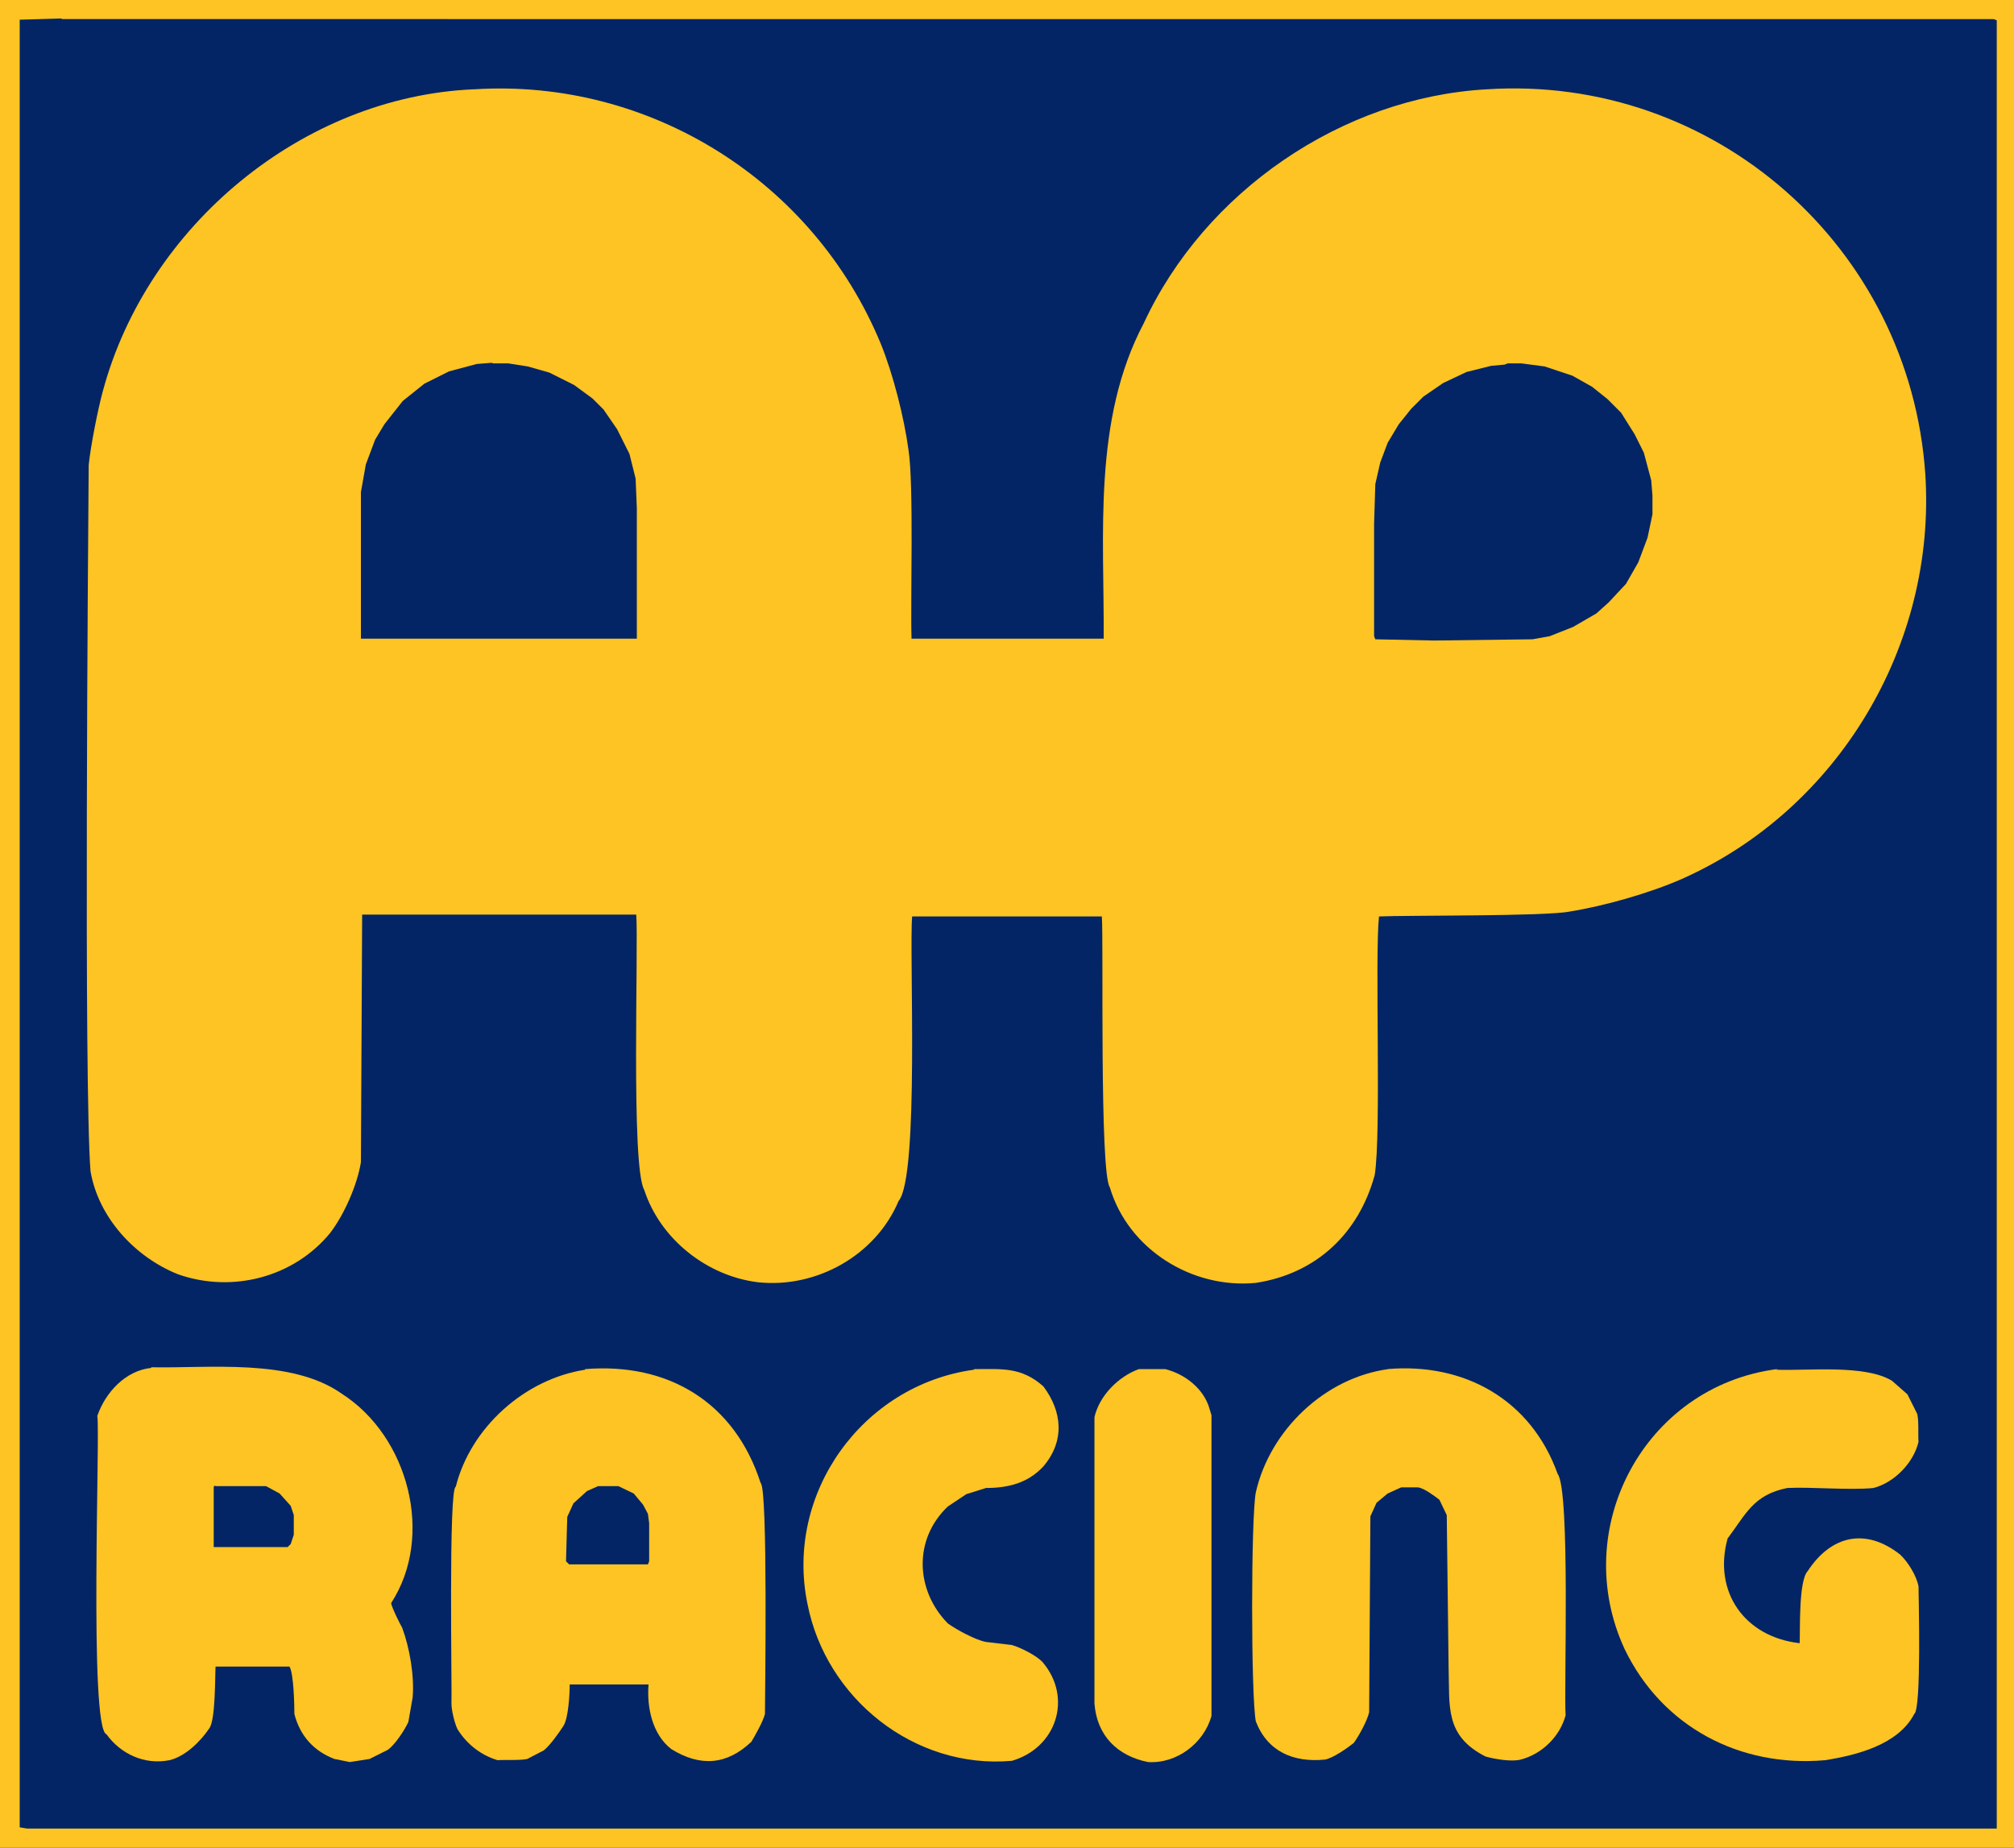
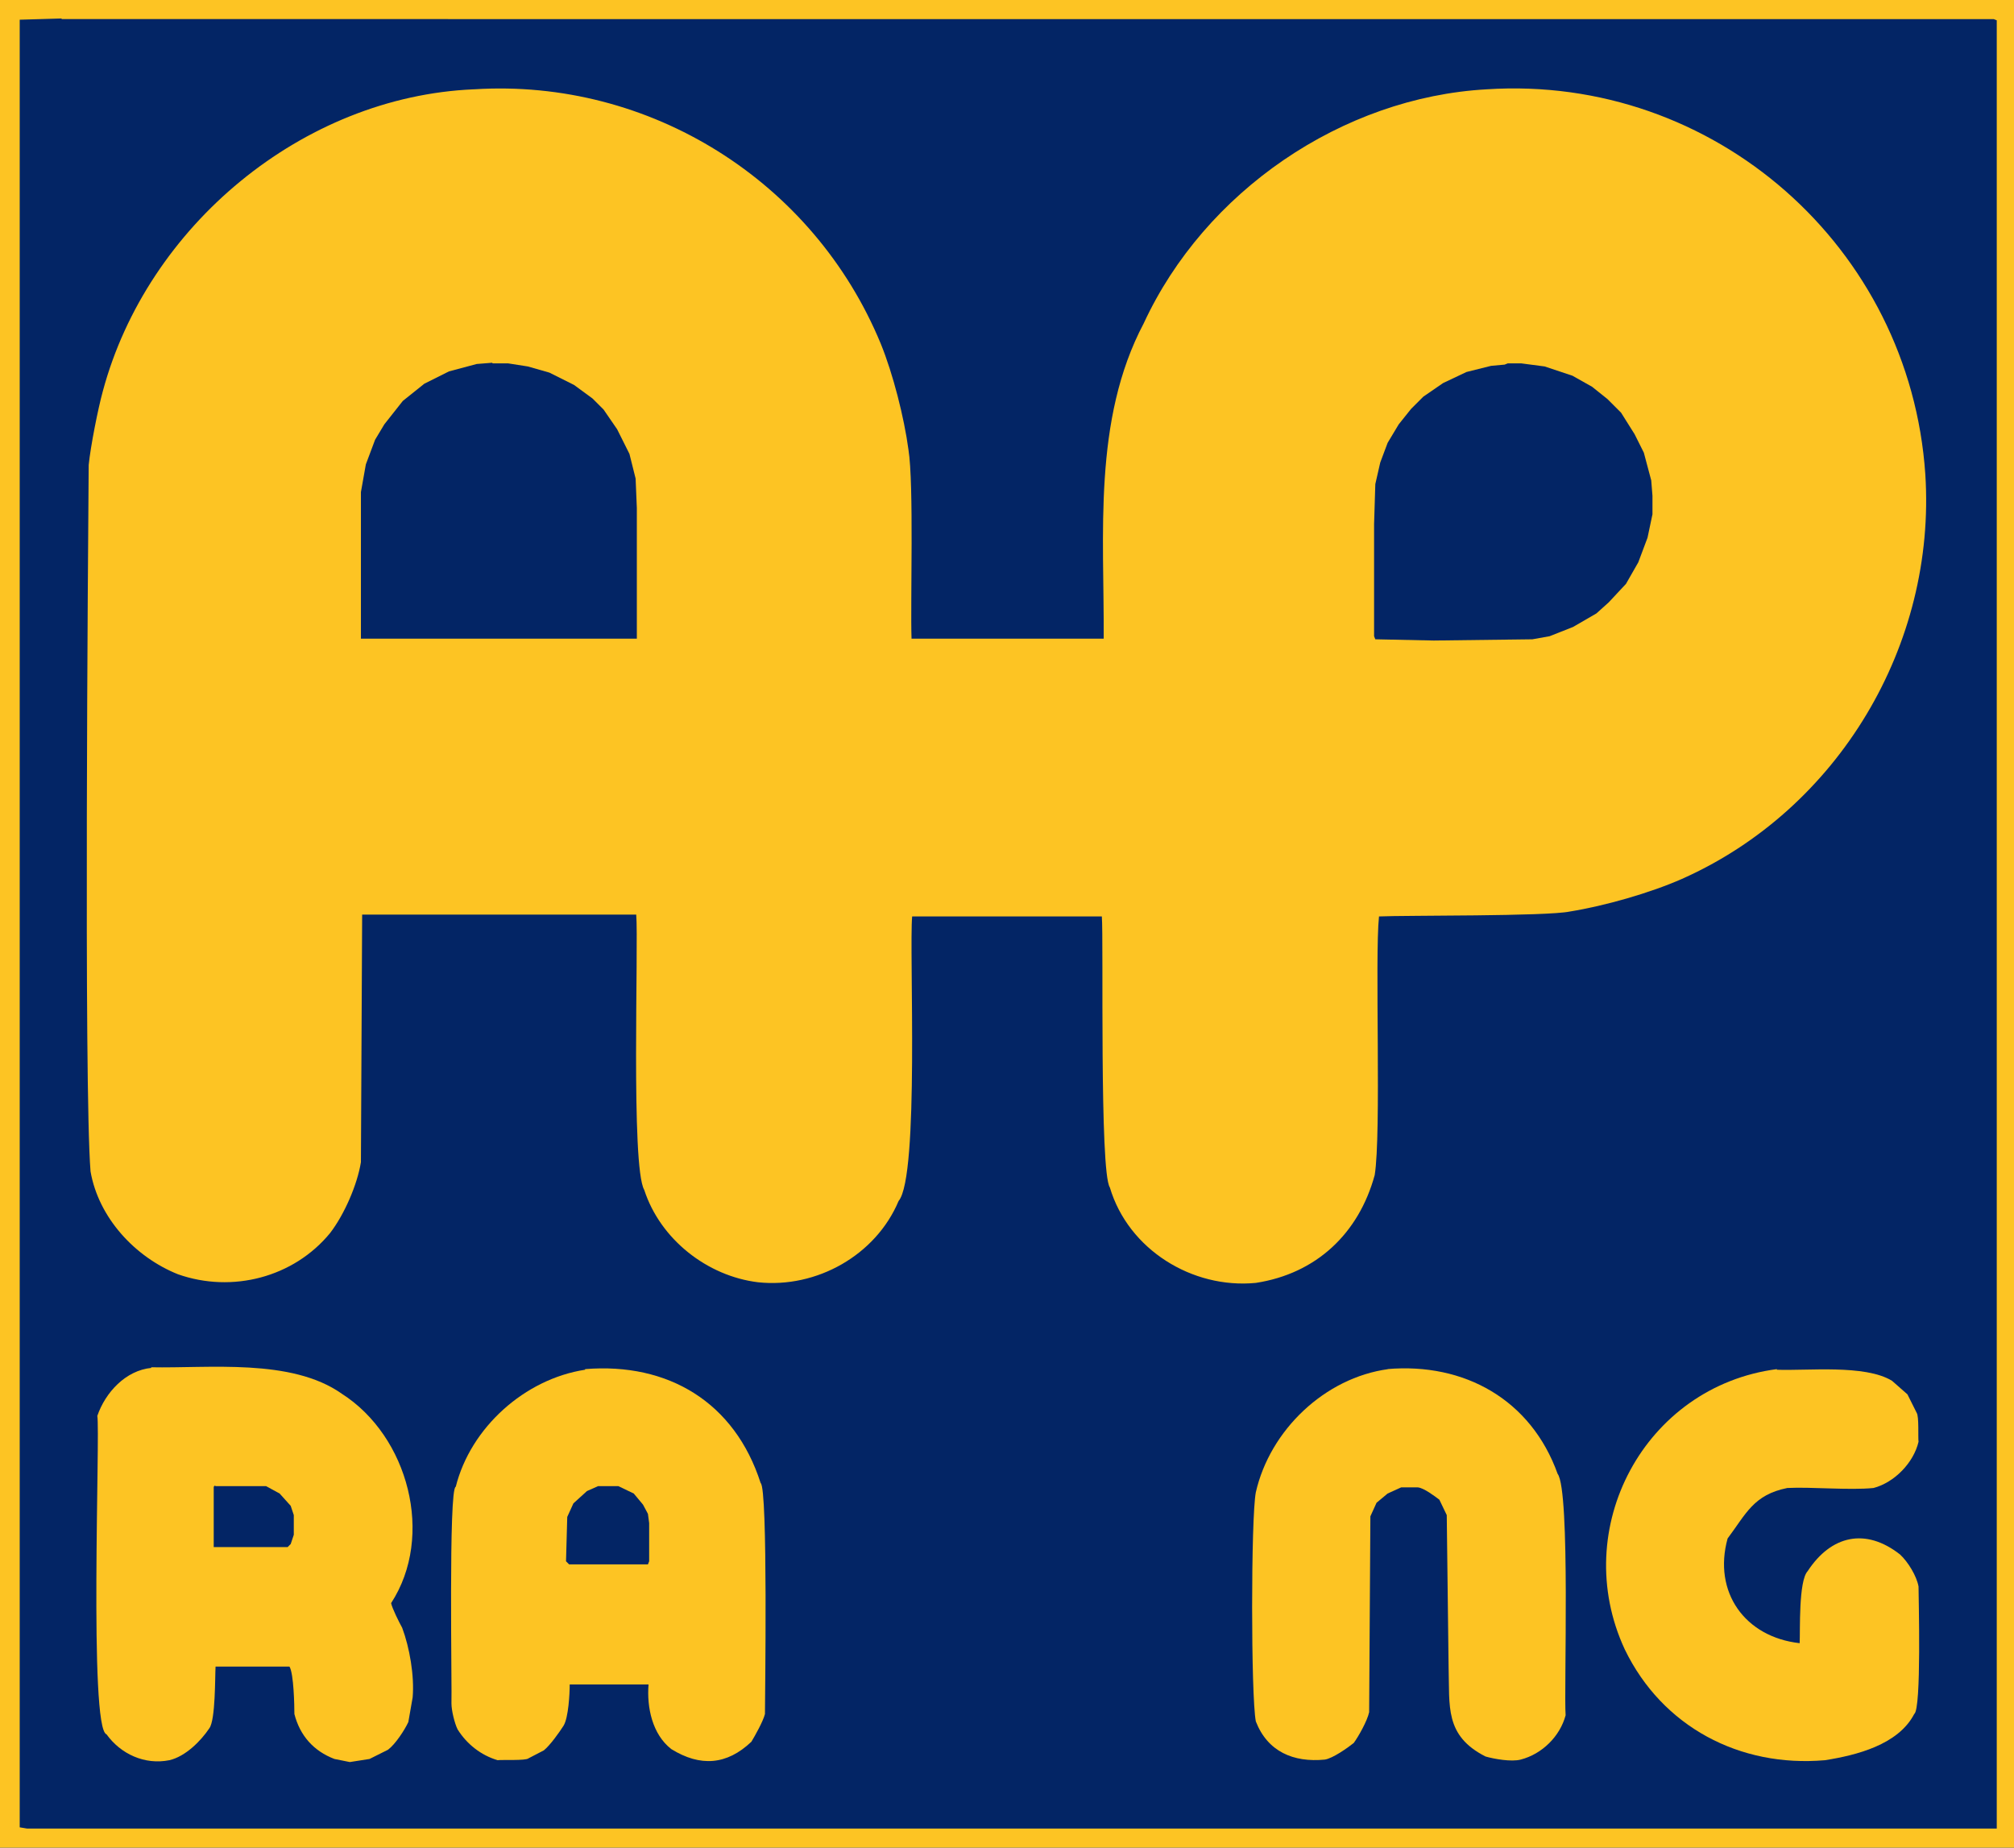
<svg xmlns="http://www.w3.org/2000/svg" id="Layer_1" version="1.1" viewBox="0 0 327 300">
  <defs>
    <style>
      .st0 {
        fill: #032565;
      }

      .st1 {
        fill: #fdc423;
      }
    </style>
  </defs>
  <path class="st0" d="M0,0h327v300H0V0Z" />
  <path class="st1" d="M77,14.5c28.5-1.8,55.1,14.9,66,41.3,2,4.9,3.8,12,4.5,17.2.9,5.6.3,24.8.5,30.7h31.2c.1-16.9-1.8-35.5,6.5-51.2,9.9-21.4,32.2-36.7,55.7-38,36.9-2.4,68.7,25.6,71.2,62.5,1.8,27.7-14.1,54.4-39.5,65.7-5.2,2.3-12.6,4.4-18.2,5.3-3.8.8-26.7.6-31,.8-.7,6.6.4,35.3-.7,42-2.6,9.5-9.5,16-19.3,17.5-10.3,1-20.7-5.4-23.7-15.5-1.7-2.5-1-40.2-1.3-44h-30.8c-.5,5.5,1.2,42.2-2.2,46.2-3.7,8.8-13.3,14.2-22.8,13.2-8.3-1-15.9-7-18.5-15-2.2-3.8-.9-39.9-1.3-44.7h-44.5l-.2,40.2c-.6,3.7-2.7,8.5-5,11.5-5.9,7.2-15.9,9.8-24.7,6.7-7-2.8-12.9-9.2-14.2-16.7-1.1-13.6-.4-102-.3-114.7.3-3,1.5-9.1,2.3-12,7.2-26.8,32.4-47.8,60.2-49Z" />
  <path class="st1" d="M0,0h327v300H0V0ZM10,3l-6.8.2v293.5l1.2.2h319.8V3.3l-.5-.2H10Z" />
  <path class="st1" d="M24.5,222c9.4.2,22.8-1.5,31,4.3,10.8,6.9,15.1,23.1,8,34,.2.9,1.3,3.1,1.8,4,1.2,3.2,2,7.8,1.7,11.3,0,0-.7,4-.7,4-.6,1.3-2.1,3.6-3.3,4.5,0,0-3,1.5-3,1.5l-3.2.5-2.5-.5c-3.4-1.3-5.6-3.8-6.5-7.3,0-1.3-.1-6.6-.8-7.7h-12c-.1,1.7,0,8.6-1,10-1.4,2.1-3.9,4.6-6.5,5.2-4,.8-7.9-1-10.2-4.2-2.9-.9-1-49.2-1.5-51.7,1.3-3.8,4.6-7.4,8.8-7.8Z" />
  <path class="st1" d="M95,222.3c13.5-1.1,24.3,5.4,28.5,18.5,1.2.8.7,35.2.7,37.5-.3,1.2-1.6,3.5-2.2,4.5-4,3.8-8.3,4.1-13,1.2-3.1-2.4-4-6.8-3.7-10.5h-12.8c0,1.5-.2,5.4-1,6.7-.7,1.1-2.2,3.2-3.2,4,0,0-2.5,1.3-2.5,1.3-.4.4-4.4.2-5,.3-2.7-.8-5-2.6-6.5-5-.5-1-1-3.1-1-4.2.1-1.8-.5-35,.7-35.2,2.4-9.6,11.2-17.5,21-19Z" />
  <path class="st1" d="M225.2,222.3c12.6-1.1,23.4,5,27.7,17,2.1,2.7,1,35.5,1.3,39.2-.9,3.4-3.8,6.3-7.3,7.2-1.5.4-4.3-.1-5.7-.5-6.7-3.4-5.8-8.2-6-14.5,0,0-.3-24.7-.3-24.7l-1.2-2.5c-.8-.6-2.5-1.9-3.5-2,0,0-2.7,0-2.7,0,0,0-2.2,1-2.2,1l-1.8,1.5-1,2.2-.2,31.8c-.3,1.4-1.7,3.9-2.5,5-1,.8-3.4,2.5-4.7,2.7-5.1.5-9.3-1.3-11.2-6.2-.8-4.1-.8-33.1,0-37.2,2.3-10.1,11.2-18.6,21.5-20Z" />
  <path class="st1" d="M288.5,222.4c4.9.2,14.3-.9,18.7,1.8,0,0,2.5,2.2,2.5,2.2l1.5,3c.4.6.2,4,.3,4.7-.8,3.4-3.9,6.6-7.3,7.5-3.9.4-10.1-.2-14,0-5.5,1.1-6.7,4.2-9.7,8.2-2.4,8.7,2.8,16,11.7,17,.1-2-.2-10.1,1.3-11.7,3.8-5.8,9.4-7.1,15-2.7,1.3,1.2,2.7,3.5,3,5.2,0,1.6.5,19.9-.7,20.7-2.6,5-9.4,6.7-14.5,7.5-13.8,1.2-26.4-5.4-32.5-18-9.1-19.6,3.2-42.7,24.7-45.5Z" />
  <path class="st0" d="M80,59h2.5l3.2.5,3.5,1,4,2,3,2.2,1.8,1.8,2.2,3.2,2,4,1,4,.2,4.8v21.2h-44.8v-23.8l.8-4.5,1.5-4,1.5-2.5,3-3.8,3.5-2.8,4-2,4.5-1.2,2.5-.2Z" />
  <path class="st0" d="M244.8,59h2.2l3.8.5,4.5,1.5,3.2,1.8,2.5,2,2.2,2.2,2.2,3.5,1.5,3,1.2,4.5.2,2.5v3l-.8,3.8-1.5,4-2,3.5-2.8,3-2,1.8-3.8,2.2-3.8,1.5-2.8.5-16,.2-9.5-.2-.2-.5v-18.2l.2-6.5.8-3.5,1.2-3.2,1.8-3,2-2.5,2-2,3.2-2.2,3.8-1.8,4-1,2.2-.2Z" />
-   <path class="st1" d="M158.2,222.3c4.4,0,7.6-.4,11.2,2.8,3.1,4.1,3.5,8.9,0,13-2.5,2.7-5.7,3.5-9.3,3.5,0,0-3.2,1-3.2,1l-3,2c-5.6,5.3-5.3,13.6,0,19,1.4,1,4.5,2.7,6.2,3,0,0,4.2.5,4.2.5,1.4.4,4,1.7,5,2.8,4.9,5.8,2.2,13.9-5,16-15.8,1.4-30.2-10.1-33.2-25.5-3.7-17.9,8.9-35.5,27-38Z" />
-   <path class="st1" d="M185,222.3h4.2c3.2.8,6.3,3.2,7.2,6.5,0,0,.3,1,.3,1v48.8c-1.2,4.4-5.6,7.8-10.3,7.5-5-1-8.3-4.3-8.7-9.5,0,0,0-46.5,0-46.5.8-3.5,3.9-6.6,7.2-7.8Z" />
  <path class="st0" d="M97.2,241.3h3.2l2.5,1.2,1.5,1.8.8,1.5.2,1.5v6.2l-.2.5h-12.8l-.5-.5.2-7.2,1-2.2,2.2-2,1.8-.8Z" />
  <path class="st0" d="M35,241.3h8.2l2.2,1.2,1.8,2,.5,1.5v3.2l-.5,1.5-.5.5h-12v-9.8l.2-.2Z" />
</svg>